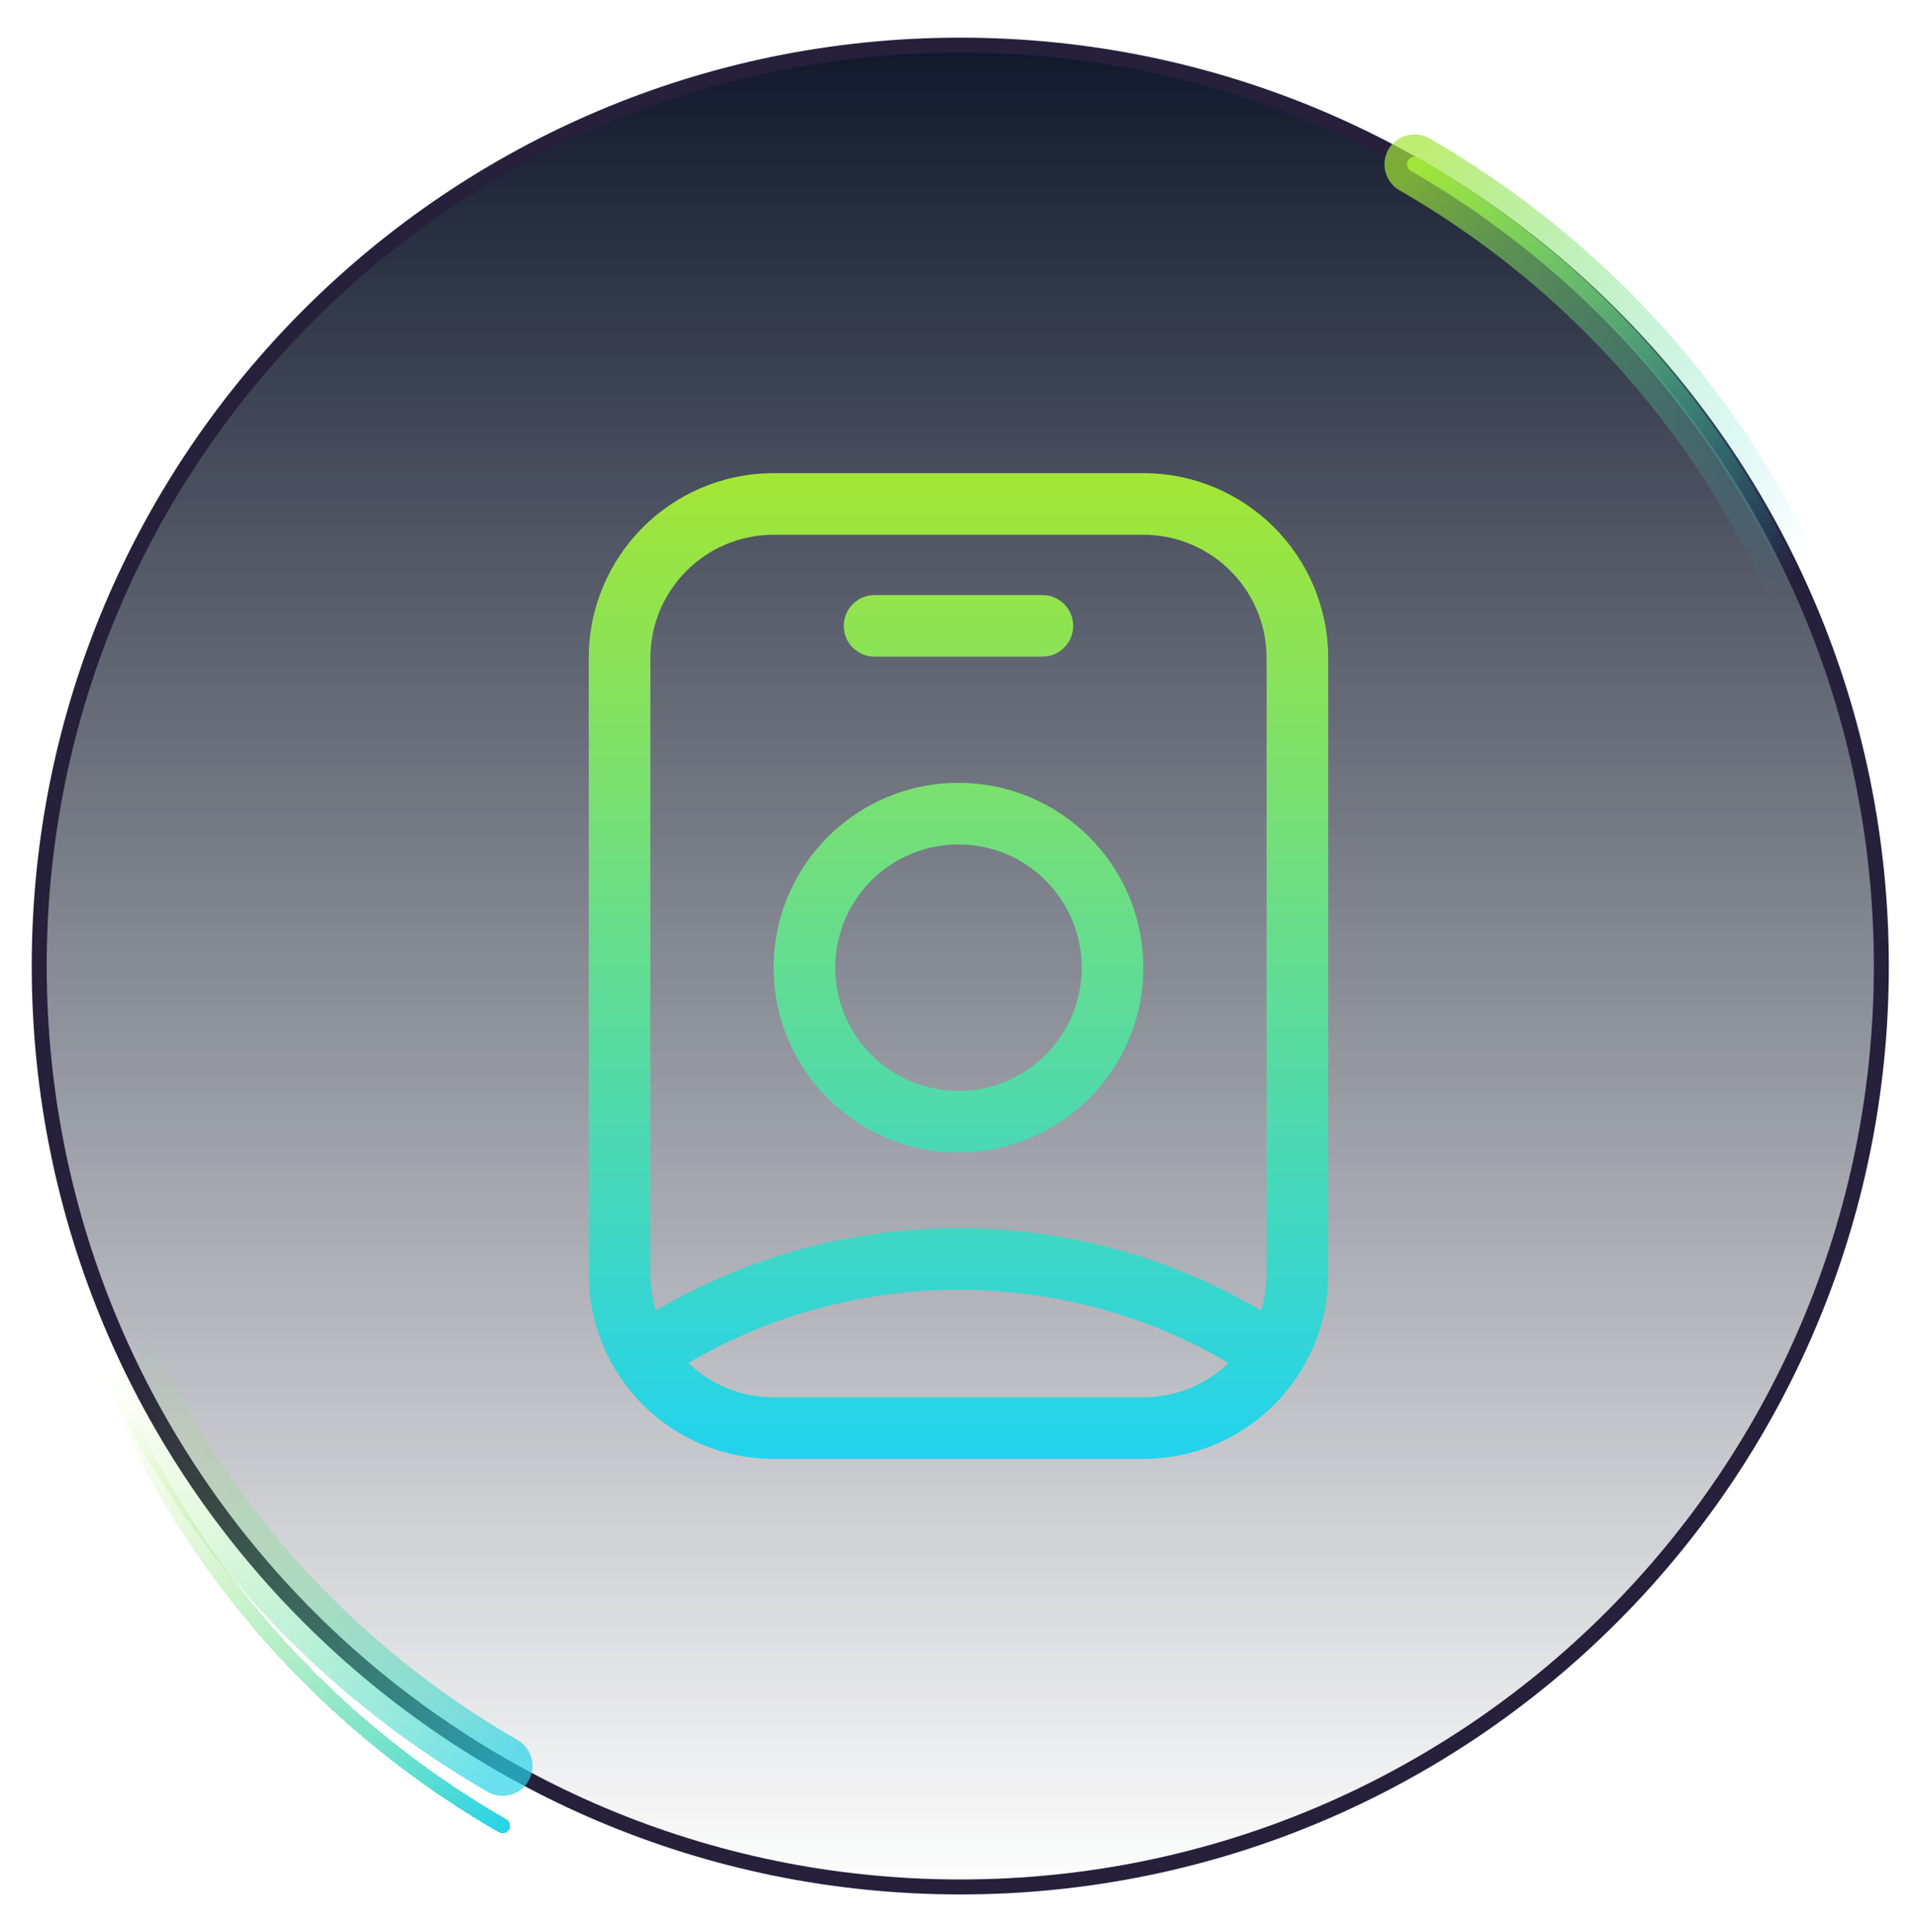
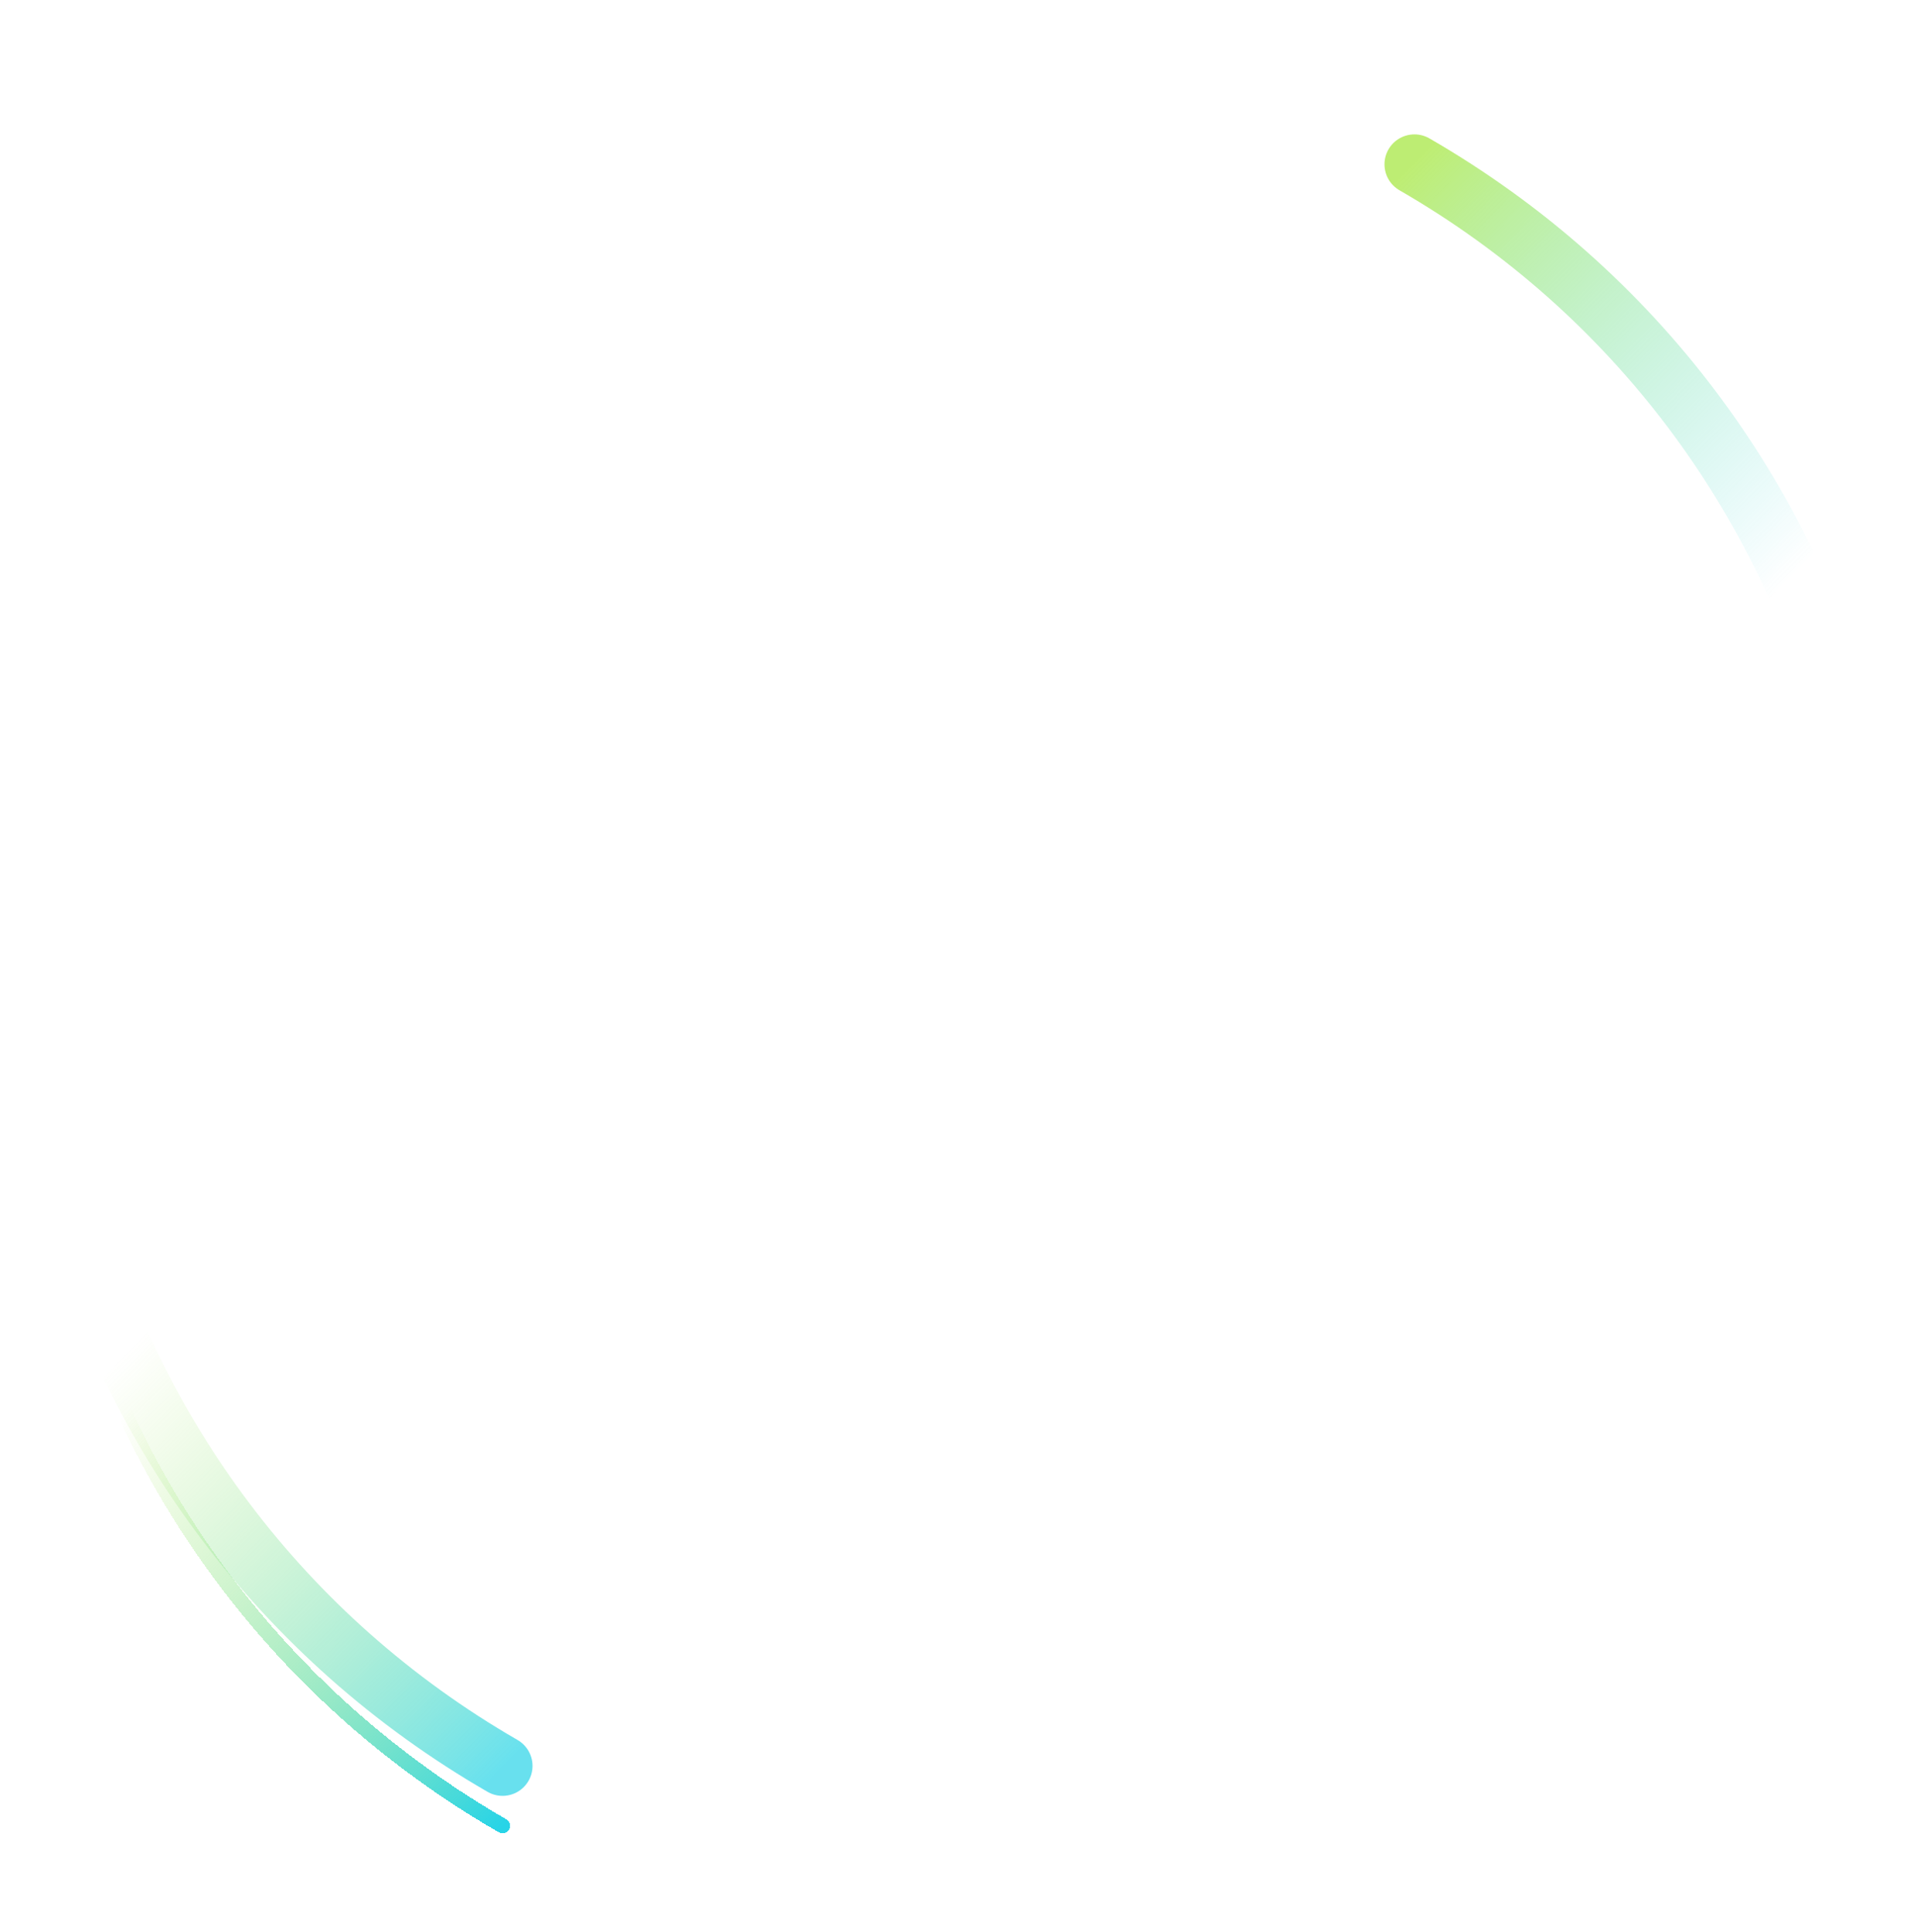
<svg xmlns="http://www.w3.org/2000/svg" width="128" height="129" viewBox="0 0 128 129" fill="none">
  <g clip-path="url(#clip0_272_51)">
-     <path d="M125.619 64.515C125.619 98.48 98.085 126.015 64.119 126.015C30.154 126.015 2.619 98.48 2.619 64.515C2.619 30.549 30.154 3.015 64.119 3.015C98.085 3.015 125.619 30.549 125.619 64.515Z" fill="url(#paint0_linear_272_51)" stroke="#26203B" />
    <g filter="url(#filter0_f_272_51)">
      <path d="M94.443 10.974C124.097 28.095 134.258 66.014 117.137 95.668" stroke="url(#paint1_linear_272_51)" stroke-opacity="0.7" stroke-width="4" stroke-linecap="round" />
    </g>
-     <path d="M94.443 10.974C124.097 28.095 134.258 66.014 117.137 95.668" stroke="url(#paint2_linear_272_51)" stroke-linecap="round" />
    <g filter="url(#filter1_f_272_51)">
      <path d="M33.557 117.932C3.902 100.812 -6.258 62.893 10.863 33.239" stroke="url(#paint3_linear_272_51)" stroke-opacity="0.7" stroke-width="4" stroke-linecap="round" />
    </g>
    <g filter="url(#filter2_d_272_51)">
      <path d="M33.557 117.932C3.902 100.812 -6.258 62.893 10.863 33.239" stroke="url(#paint4_linear_272_51)" stroke-linecap="round" shape-rendering="crispEdges" />
    </g>
    <g clip-path="url(#clip1_272_51)">
-       <path fill-rule="evenodd" clip-rule="evenodd" d="M51.655 35.714H76.341C80.886 35.714 84.57 39.398 84.57 43.943V85.086C84.57 85.935 84.441 86.754 84.202 87.524C78.279 84.028 71.371 82.022 63.998 82.022C56.625 82.022 49.717 84.028 43.794 87.523C43.555 86.753 43.427 85.934 43.427 85.086V43.943C43.427 39.398 47.111 35.714 51.655 35.714ZM45.958 91.023C47.437 92.442 49.444 93.314 51.655 93.314H76.341C78.552 93.314 80.559 92.442 82.038 91.024C76.745 87.917 70.581 86.136 63.998 86.136C57.414 86.136 51.251 87.917 45.958 91.023ZM39.312 43.943C39.312 37.126 44.839 31.6 51.655 31.6H76.341C83.158 31.6 88.684 37.126 88.684 43.943V85.086C88.684 91.903 83.158 97.429 76.341 97.429H51.655C44.839 97.429 39.312 91.903 39.312 85.086V43.943ZM72.227 64.623C72.227 69.167 68.543 72.852 63.998 72.852C59.454 72.852 55.77 69.167 55.77 64.623C55.77 60.078 59.454 56.394 63.998 56.394C68.543 56.394 72.227 60.078 72.227 64.623ZM76.341 64.623C76.341 71.44 70.815 76.966 63.998 76.966C57.181 76.966 51.655 71.44 51.655 64.623C51.655 57.806 57.181 52.28 63.998 52.28C70.815 52.28 76.341 57.806 76.341 64.623ZM56.34 41.797C56.34 40.661 57.261 39.74 58.397 39.74H69.599C70.735 39.74 71.656 40.661 71.656 41.797C71.656 42.934 70.735 43.855 69.599 43.855H58.397C57.261 43.855 56.34 42.934 56.34 41.797Z" fill="url(#paint5_linear_272_51)" />
-     </g>
+       </g>
  </g>
  <defs>
    <filter id="filter0_f_272_51" x="84.443" y="0.974" width="51.01" height="104.694" filterUnits="userSpaceOnUse" color-interpolation-filters="sRGB">
      <feFlood flood-opacity="0" result="BackgroundImageFix" />
      <feBlend mode="normal" in="SourceGraphic" in2="BackgroundImageFix" result="shape" />
      <feGaussianBlur stdDeviation="4" result="effect1_foregroundBlur_272_51" />
    </filter>
    <filter id="filter1_f_272_51" x="-7.453" y="23.238" width="51.01" height="104.694" filterUnits="userSpaceOnUse" color-interpolation-filters="sRGB">
      <feFlood flood-opacity="0" result="BackgroundImageFix" />
      <feBlend mode="normal" in="SourceGraphic" in2="BackgroundImageFix" result="shape" />
      <feGaussianBlur stdDeviation="4" result="effect1_foregroundBlur_272_51" />
    </filter>
    <filter id="filter2_d_272_51" x="-1.953" y="32.739" width="40.01" height="93.694" filterUnits="userSpaceOnUse" color-interpolation-filters="sRGB">
      <feFlood flood-opacity="0" result="BackgroundImageFix" />
      <feColorMatrix in="SourceAlpha" type="matrix" values="0 0 0 0 0 0 0 0 0 0 0 0 0 0 0 0 0 0 127 0" result="hardAlpha" />
      <feOffset dy="4" />
      <feGaussianBlur stdDeviation="2" />
      <feComposite in2="hardAlpha" operator="out" />
      <feColorMatrix type="matrix" values="0 0 0 0 0 0 0 0 0 0 0 0 0 0 0 0 0 0 0.25 0" />
      <feBlend mode="normal" in2="BackgroundImageFix" result="effect1_dropShadow_272_51" />
      <feBlend mode="normal" in="SourceGraphic" in2="effect1_dropShadow_272_51" result="shape" />
    </filter>
    <linearGradient id="paint0_linear_272_51" x1="64.119" y1="2.515" x2="64.119" y2="126.515" gradientUnits="userSpaceOnUse">
      <stop stop-color="#0F172A" />
      <stop offset="1" stop-color="#0F172A" stop-opacity="0" />
    </linearGradient>
    <linearGradient id="paint1_linear_272_51" x1="94.443" y1="10.974" x2="120.922" y2="37.263" gradientUnits="userSpaceOnUse">
      <stop stop-color="#A2E638" />
      <stop offset="1" stop-color="#28D4E7" stop-opacity="0" />
    </linearGradient>
    <linearGradient id="paint2_linear_272_51" x1="94.443" y1="10.974" x2="120.922" y2="37.263" gradientUnits="userSpaceOnUse">
      <stop stop-color="#A2E638" />
      <stop offset="1" stop-color="#28D4E7" stop-opacity="0" />
    </linearGradient>
    <linearGradient id="paint3_linear_272_51" x1="33.557" y1="117.932" x2="7.078" y2="91.644" gradientUnits="userSpaceOnUse">
      <stop stop-color="#28D4E7" />
      <stop offset="1" stop-color="#A2E638" stop-opacity="0" />
    </linearGradient>
    <linearGradient id="paint4_linear_272_51" x1="33.557" y1="117.932" x2="7.078" y2="91.644" gradientUnits="userSpaceOnUse">
      <stop stop-color="#28D4E7" />
      <stop offset="1" stop-color="#A2E638" stop-opacity="0" />
    </linearGradient>
    <linearGradient id="paint5_linear_272_51" x1="63.998" y1="31.6" x2="63.998" y2="97.429" gradientUnits="userSpaceOnUse">
      <stop stop-color="#A3E635" />
      <stop offset="1" stop-color="#22D3EE" />
    </linearGradient>
    <clipPath id="clip0_272_51">
      <rect width="128" height="128" fill="white" transform="translate(0 0.515)" />
    </clipPath>
    <clipPath id="clip1_272_51">
      <rect width="65.829" height="65.829" fill="white" transform="translate(31.084 31.6)" />
    </clipPath>
  </defs>
</svg>